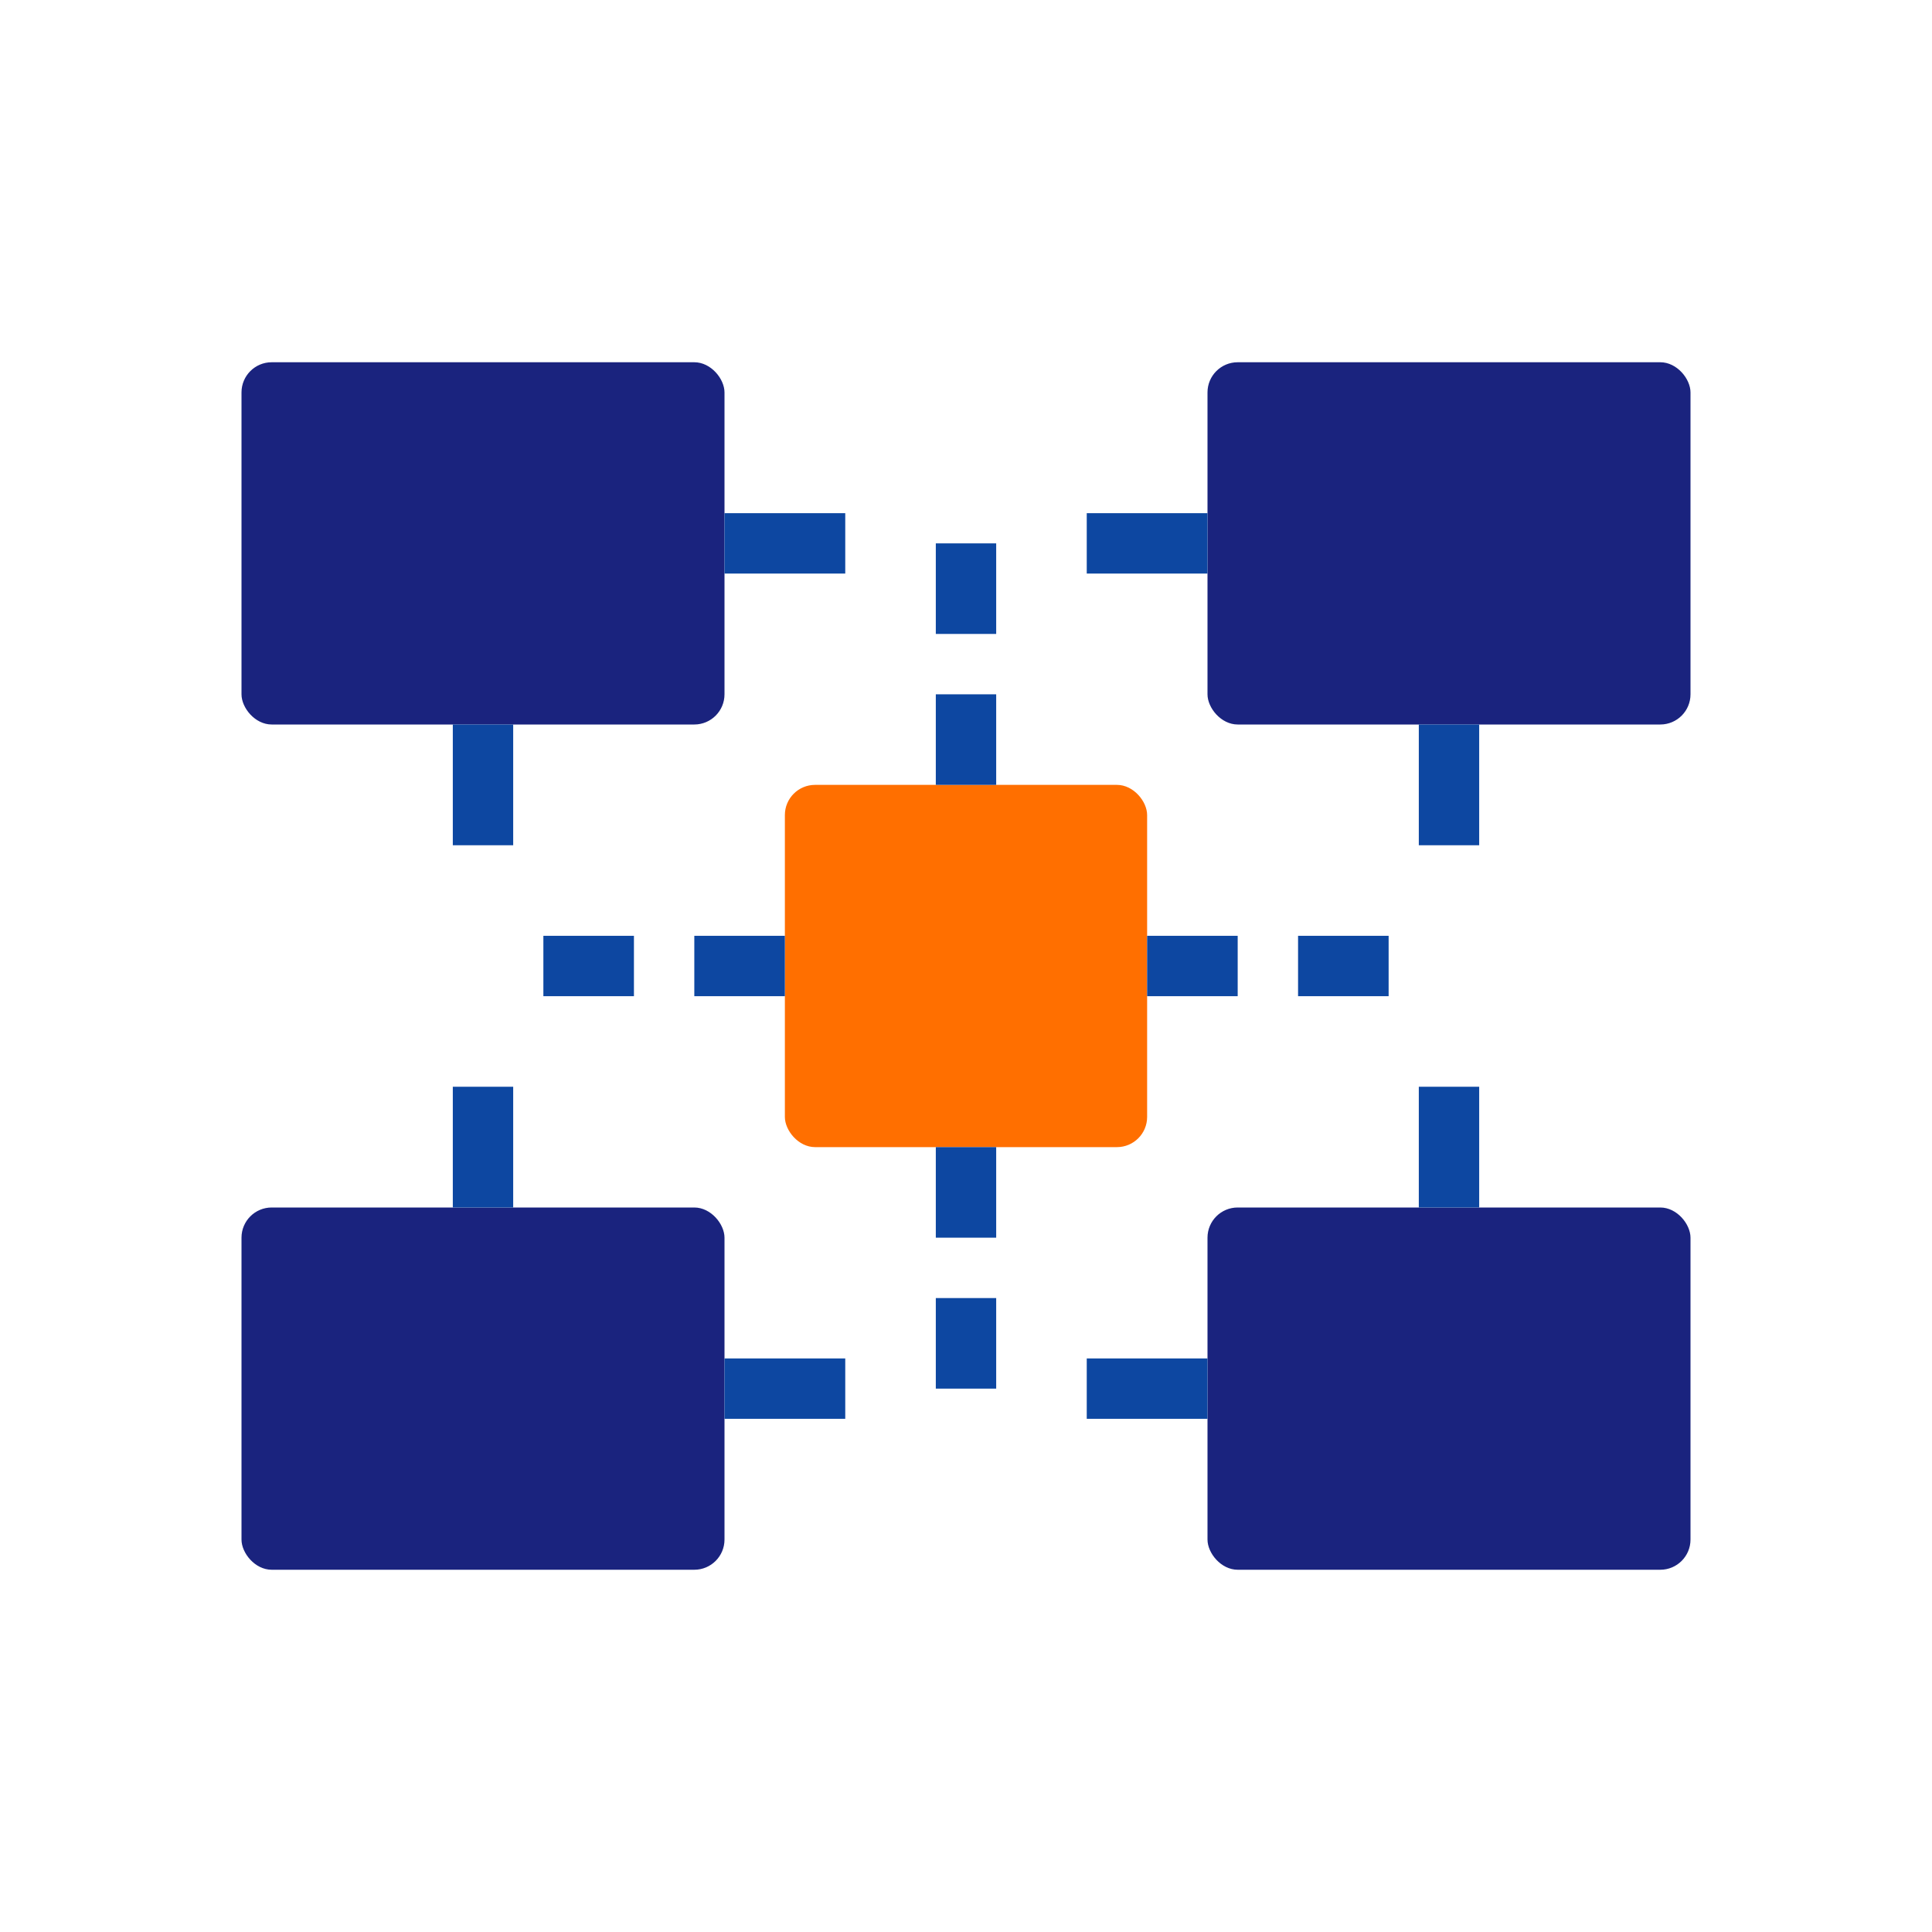
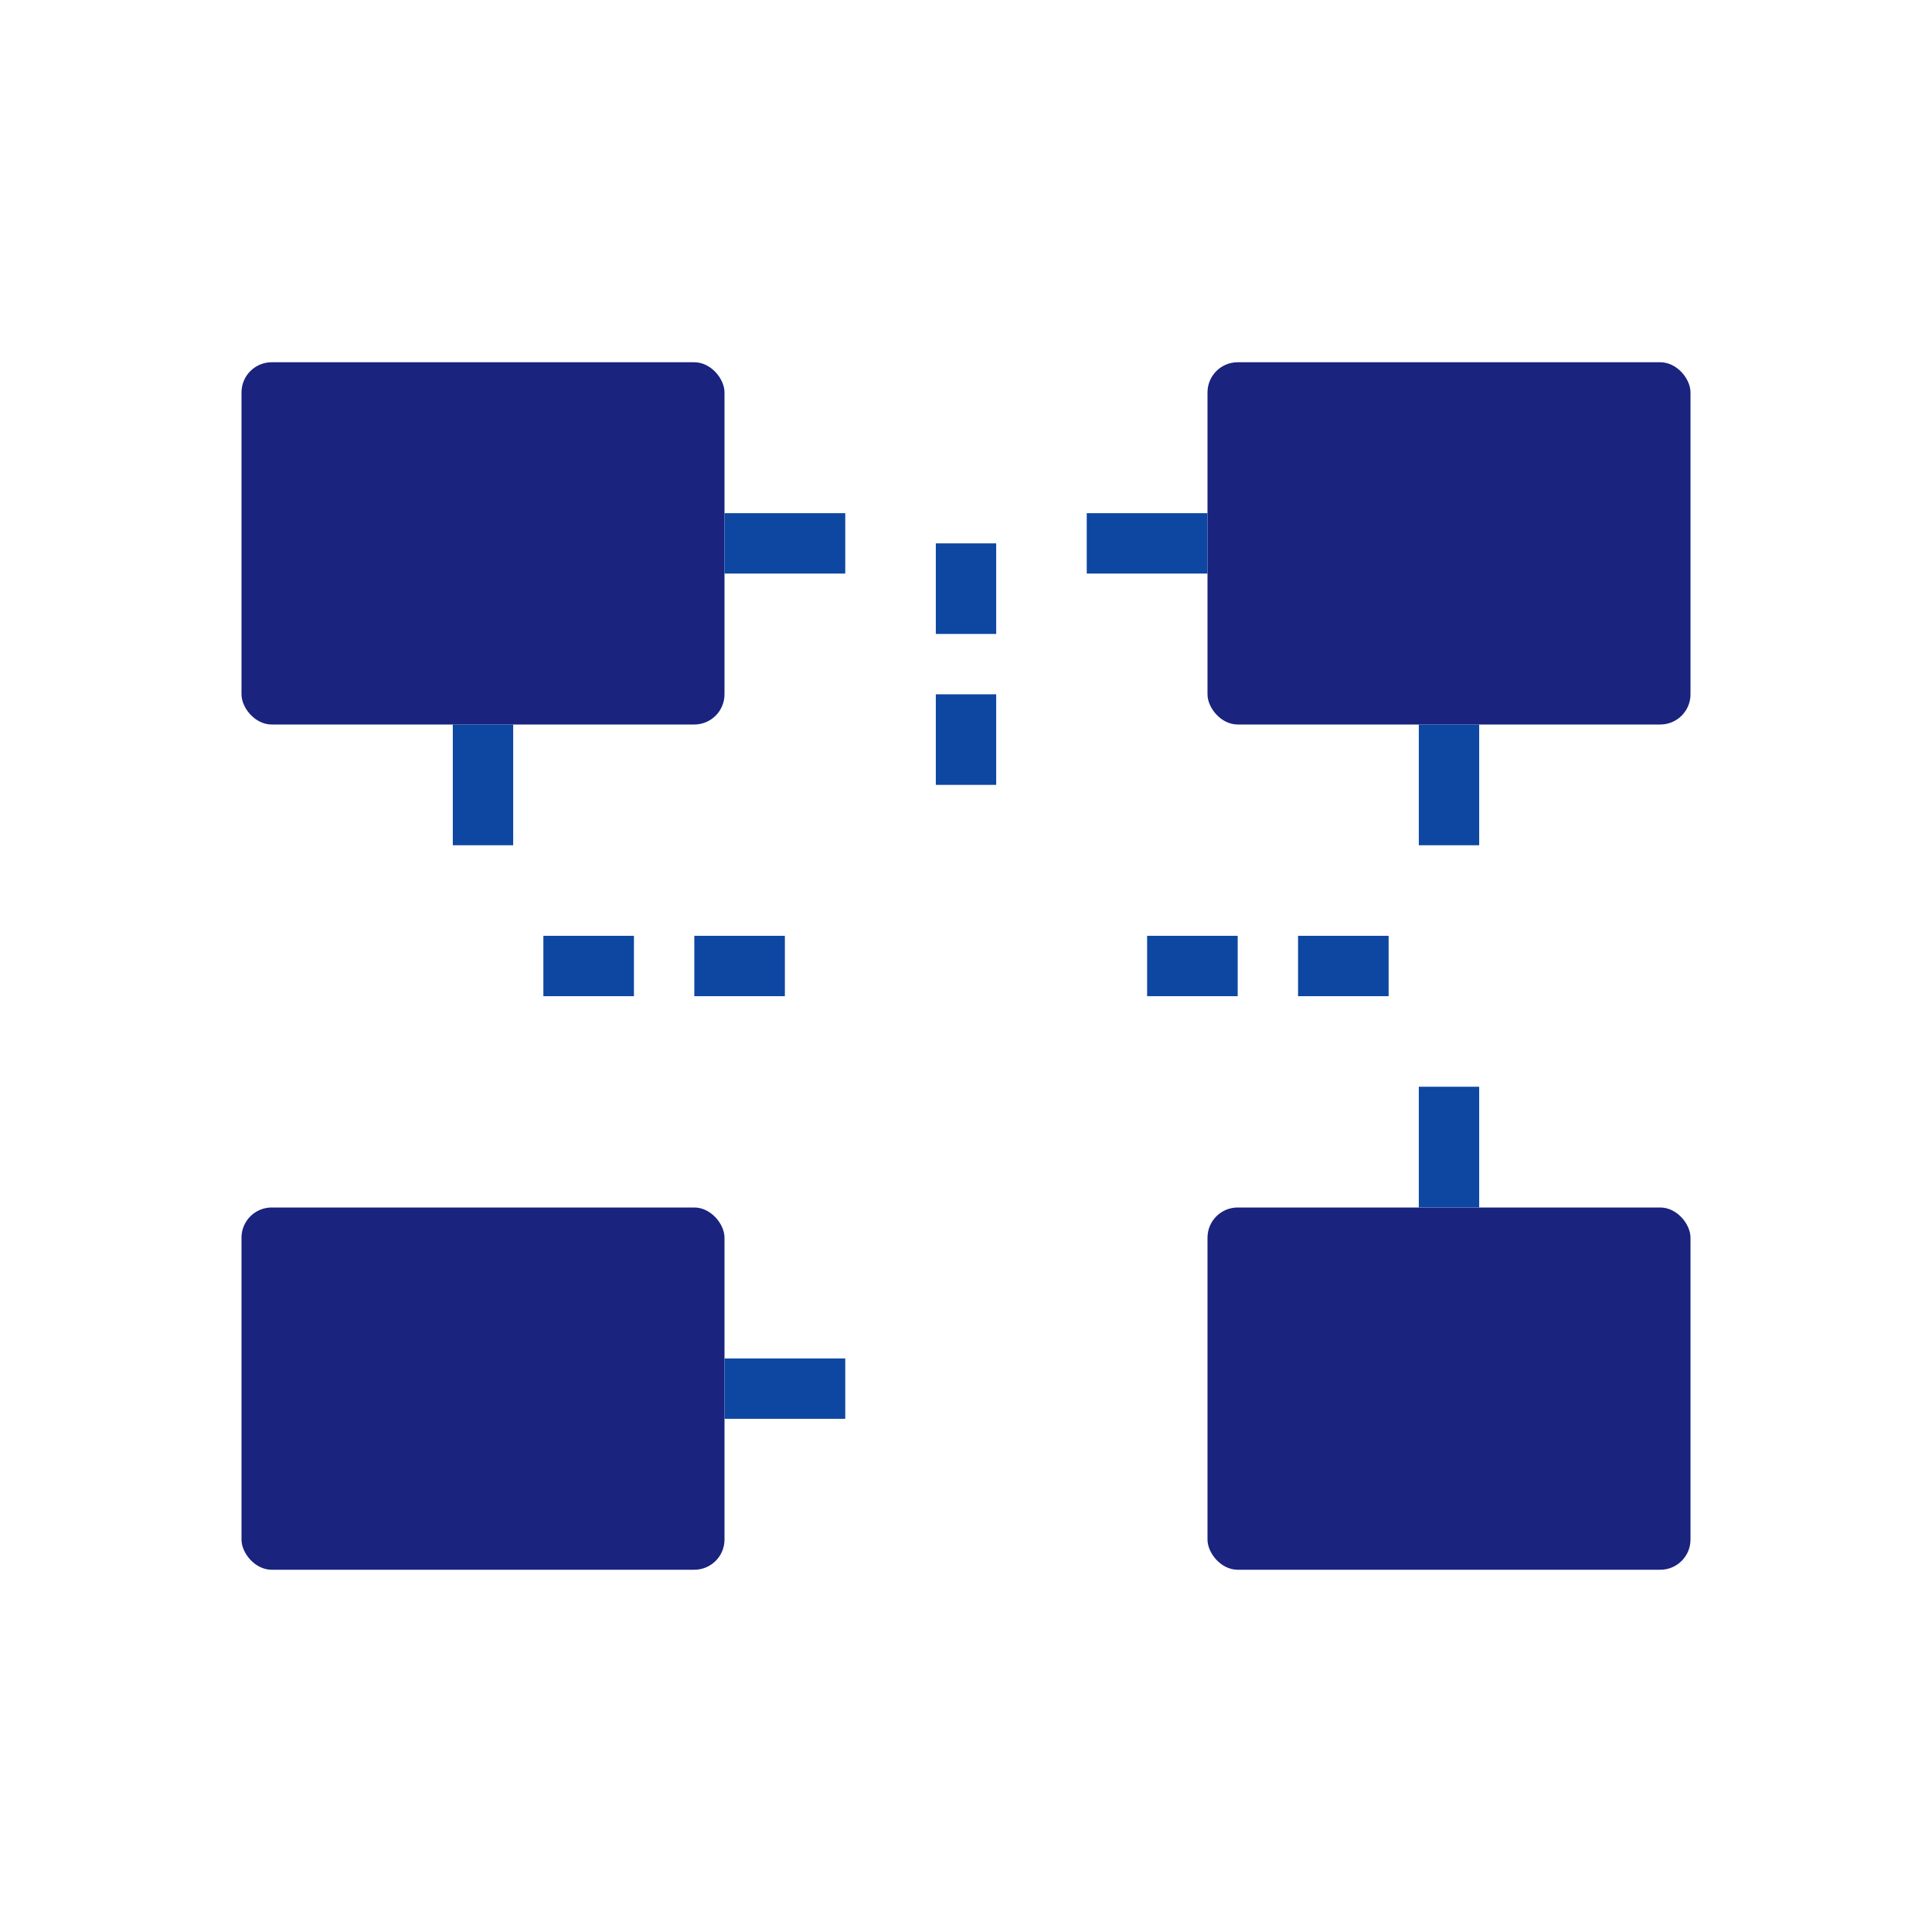
<svg xmlns="http://www.w3.org/2000/svg" viewBox="0 0 64 64" width="60" height="60">
  <rect x="8" y="12" width="16" height="12" rx="1" fill="#1A237E" />
  <rect x="8" y="40" width="16" height="12" rx="1" fill="#1A237E" />
  <rect x="40" y="12" width="16" height="12" rx="1" fill="#1A237E" />
  <rect x="40" y="40" width="16" height="12" rx="1" fill="#1A237E" />
-   <rect x="26" y="26" width="12" height="12" rx="1" fill="#FF6F00" />
  <line x1="16" y1="24" x2="16" y2="28" stroke="#0D47A1" stroke-width="2" />
-   <line x1="16" y1="36" x2="16" y2="40" stroke="#0D47A1" stroke-width="2" />
  <line x1="48" y1="24" x2="48" y2="28" stroke="#0D47A1" stroke-width="2" />
  <line x1="48" y1="36" x2="48" y2="40" stroke="#0D47A1" stroke-width="2" />
  <line x1="24" y1="18" x2="28" y2="18" stroke="#0D47A1" stroke-width="2" />
  <line x1="36" y1="18" x2="40" y2="18" stroke="#0D47A1" stroke-width="2" />
  <line x1="24" y1="46" x2="28" y2="46" stroke="#0D47A1" stroke-width="2" />
-   <line x1="36" y1="46" x2="40" y2="46" stroke="#0D47A1" stroke-width="2" />
  <line x1="26" y1="32" x2="16" y2="32" stroke="#0D47A1" stroke-width="2" stroke-dasharray="3 2" />
  <line x1="38" y1="32" x2="48" y2="32" stroke="#0D47A1" stroke-width="2" stroke-dasharray="3 2" />
  <line x1="32" y1="26" x2="32" y2="18" stroke="#0D47A1" stroke-width="2" stroke-dasharray="3 2" />
-   <line x1="32" y1="38" x2="32" y2="46" stroke="#0D47A1" stroke-width="2" stroke-dasharray="3 2" />
</svg>